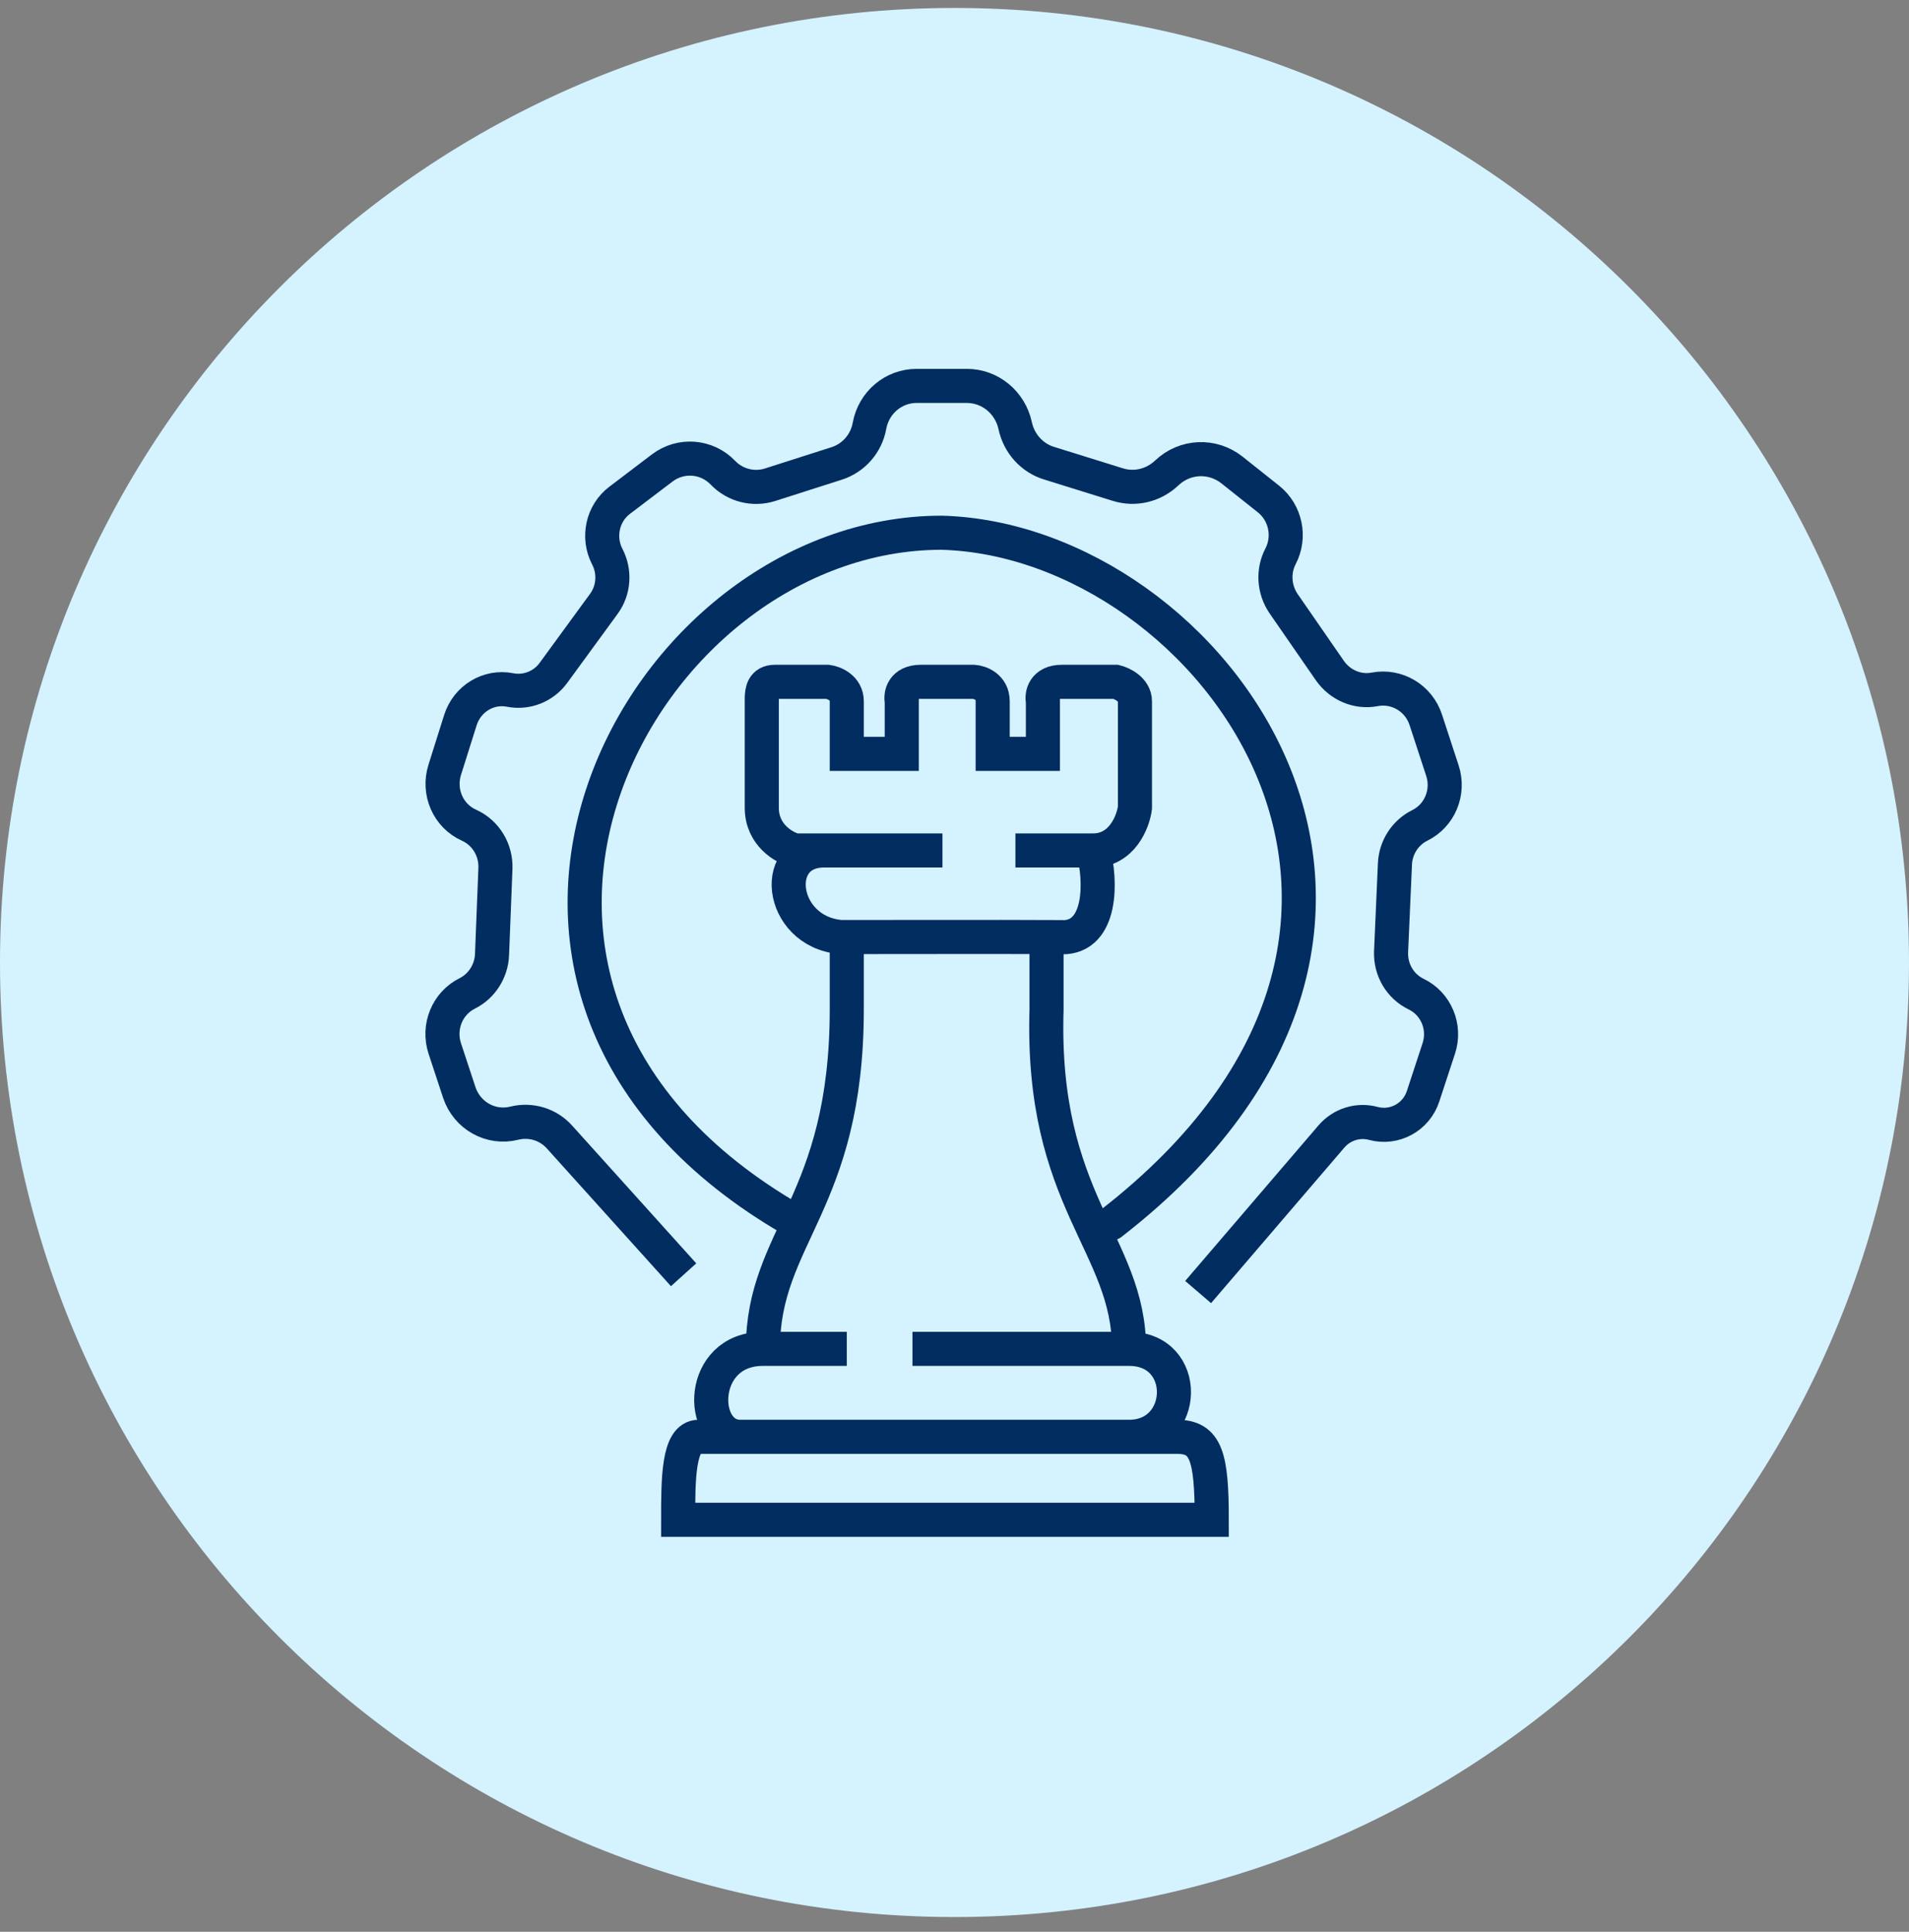
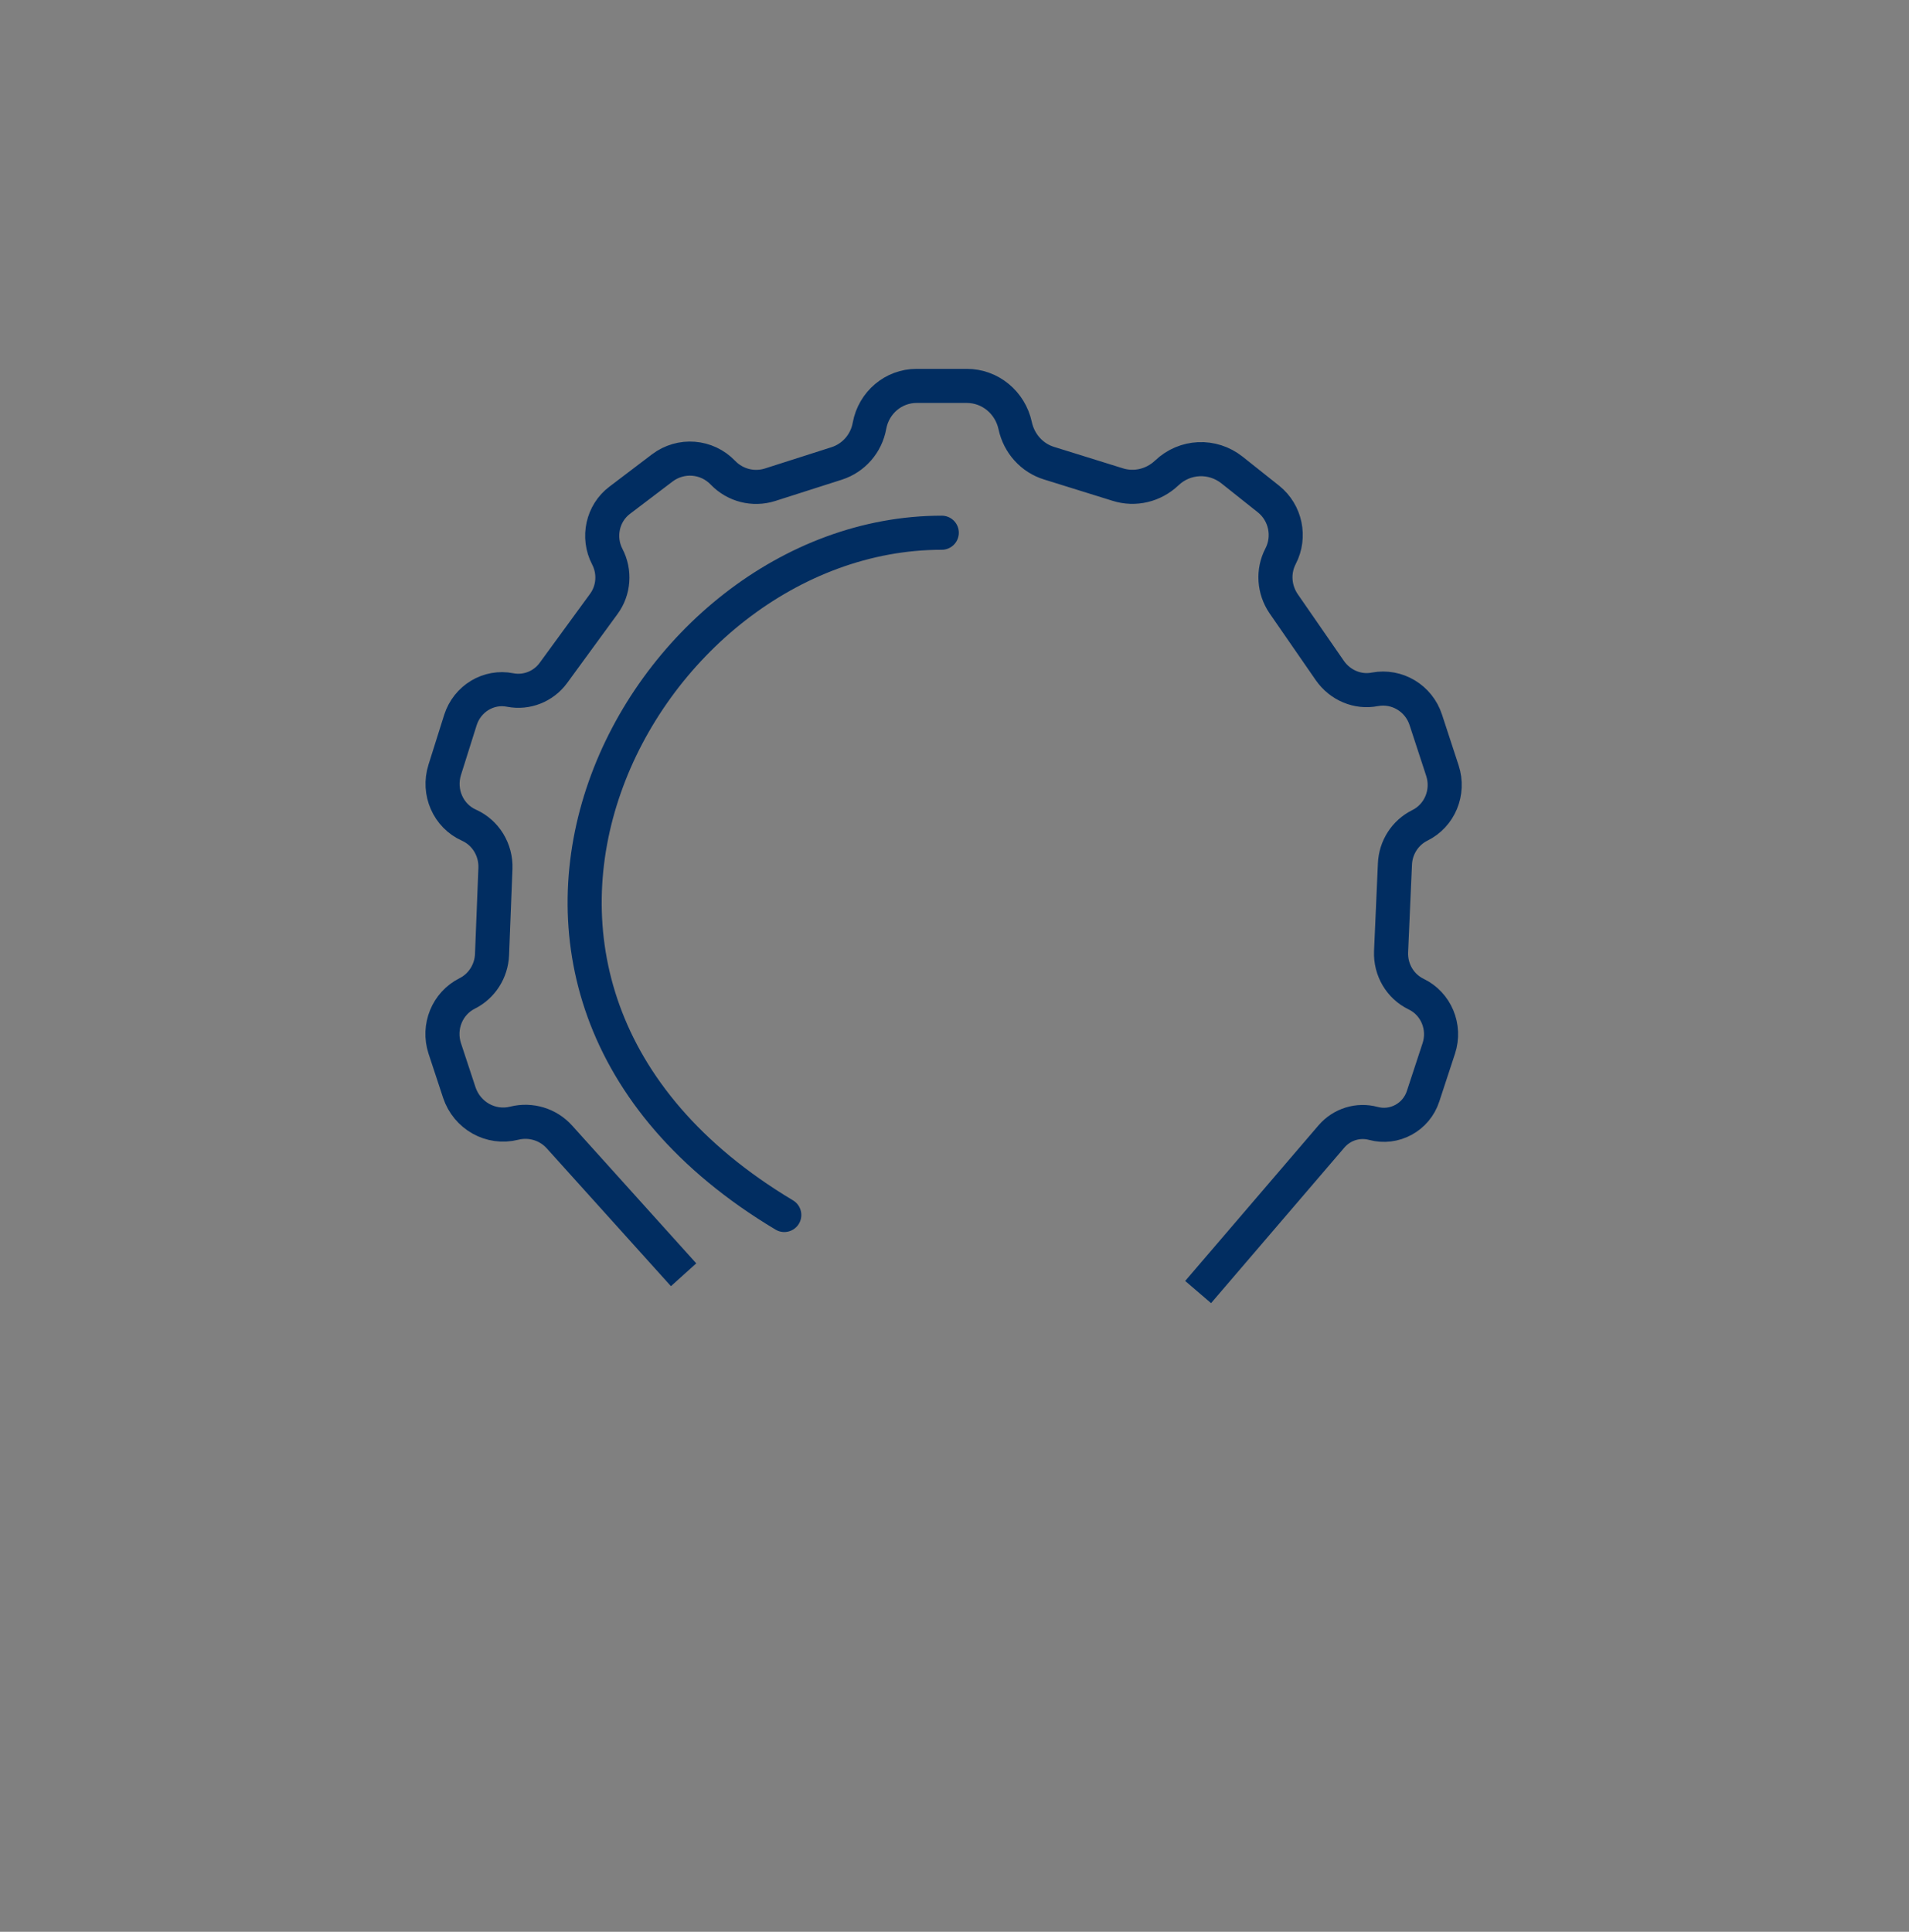
<svg xmlns="http://www.w3.org/2000/svg" width="84" height="85" viewBox="0 0 84 85" fill="none">
  <rect x="0" y="0" width="84" height="85" fill="#808080" stroke="none" />
-   <path d="M42 84.35C65.196 84.35 84 65.546 84 42.35C84 19.154 65.196 0.35 42 0.35C18.804 0.35 0 19.154 0 42.35C0 65.546 18.804 84.35 42 84.35Z" fill="#D5F2FF" />
  <path d="M30.08 56.09L24.62 50.03C24.12 49.47 23.35 49.24 22.63 49.42C21.6 49.68 20.55 49.09 20.21 48.07L19.57 46.13C19.26 45.18 19.68 44.15 20.56 43.71C21.2 43.39 21.62 42.73 21.65 42.01L21.8 38.21C21.83 37.39 21.37 36.64 20.64 36.31C19.72 35.9 19.26 34.85 19.57 33.87L20.26 31.68C20.56 30.74 21.5 30.17 22.45 30.36C23.17 30.5 23.91 30.21 24.35 29.61L26.57 26.57C27.01 25.97 27.07 25.16 26.72 24.49C26.28 23.64 26.51 22.58 27.27 22.01L29.14 20.59C29.96 19.97 31.1 20.06 31.81 20.8C32.35 21.36 33.15 21.56 33.88 21.33L36.82 20.39C37.56 20.15 38.12 19.52 38.26 18.73C38.45 17.71 39.32 16.98 40.33 16.98H42.54C43.57 16.98 44.45 17.71 44.67 18.73C44.84 19.52 45.41 20.15 46.16 20.38L49.18 21.32C49.94 21.56 50.76 21.36 51.34 20.81C52.14 20.05 53.35 20 54.21 20.68L55.82 21.96C56.57 22.56 56.79 23.62 56.35 24.47C56 25.14 56.06 25.94 56.48 26.56L58.52 29.51C58.97 30.15 59.74 30.48 60.5 30.33C61.47 30.15 62.43 30.72 62.74 31.68L63.47 33.91C63.78 34.86 63.35 35.89 62.47 36.32C61.83 36.64 61.41 37.29 61.38 38.02L61.21 41.88C61.18 42.67 61.61 43.4 62.31 43.74C63.19 44.16 63.62 45.19 63.31 46.13L62.62 48.23C62.32 49.16 61.35 49.68 60.43 49.43C59.76 49.25 59.05 49.47 58.59 50L52.72 56.85" stroke="#012D61" stroke-width="1.5" />
-   <path d="M34.51 53.46C17.54 43.31 28.1 23.44 41.44 23.44C53.29 23.77 65.86 40.67 48.89 53.83" stroke="#012D61" stroke-width="1.5" stroke-linecap="round" />
-   <path d="M48.1 37.42C49.36 37.42 49.86 36.17 49.94 35.54V30.86C49.94 30.34 49.38 30.07 49.1 30H46.73C45.93 30 45.83 30.57 45.89 30.86V33.17H43.68V30.86C43.68 30.21 43.12 30.02 42.84 30H40.52C39.72 30 39.62 30.57 39.68 30.86V33.17H37.26V30.86C37.26 30.26 36.7 30.04 36.42 30H34.1C33.57 30 33.53 30.42 33.52 30.7V35.54C33.52 36.74 34.5 37.3 34.99 37.42H36.25M48.1 37.42H44.68M48.1 37.42C48.46 38.72 48.51 41.26 46.73 41.24C46.55 41.24 46.31 41.24 46.05 41.24M37.26 41.24C34.36 41.24 33.79 37.42 36.26 37.42H41.47M49.68 59.35C49.68 54.73 45.79 52.85 46.05 44.41V41.23C43.92 41.22 39.45 41.23 37.26 41.23V42.44C37.26 42.99 37.26 41.75 37.26 44.4C37.26 52.95 33.57 54.4 33.57 59.34M49.68 59.35C52.37 59.35 52.26 63.22 49.68 63.22M49.68 59.35H40.15M37.26 59.35H33.57C30.73 59.35 30.73 63.22 32.57 63.22H49.68M49.68 63.22H51.79C53.07 63.22 53.32 64.08 53.32 66.87H29.84C29.84 65.1 29.84 63.22 30.74 63.22H32.58" stroke="#012D61" stroke-width="1.5" />
+   <path d="M34.51 53.46C17.54 43.31 28.1 23.44 41.44 23.44" stroke="#012D61" stroke-width="1.5" stroke-linecap="round" />
</svg>